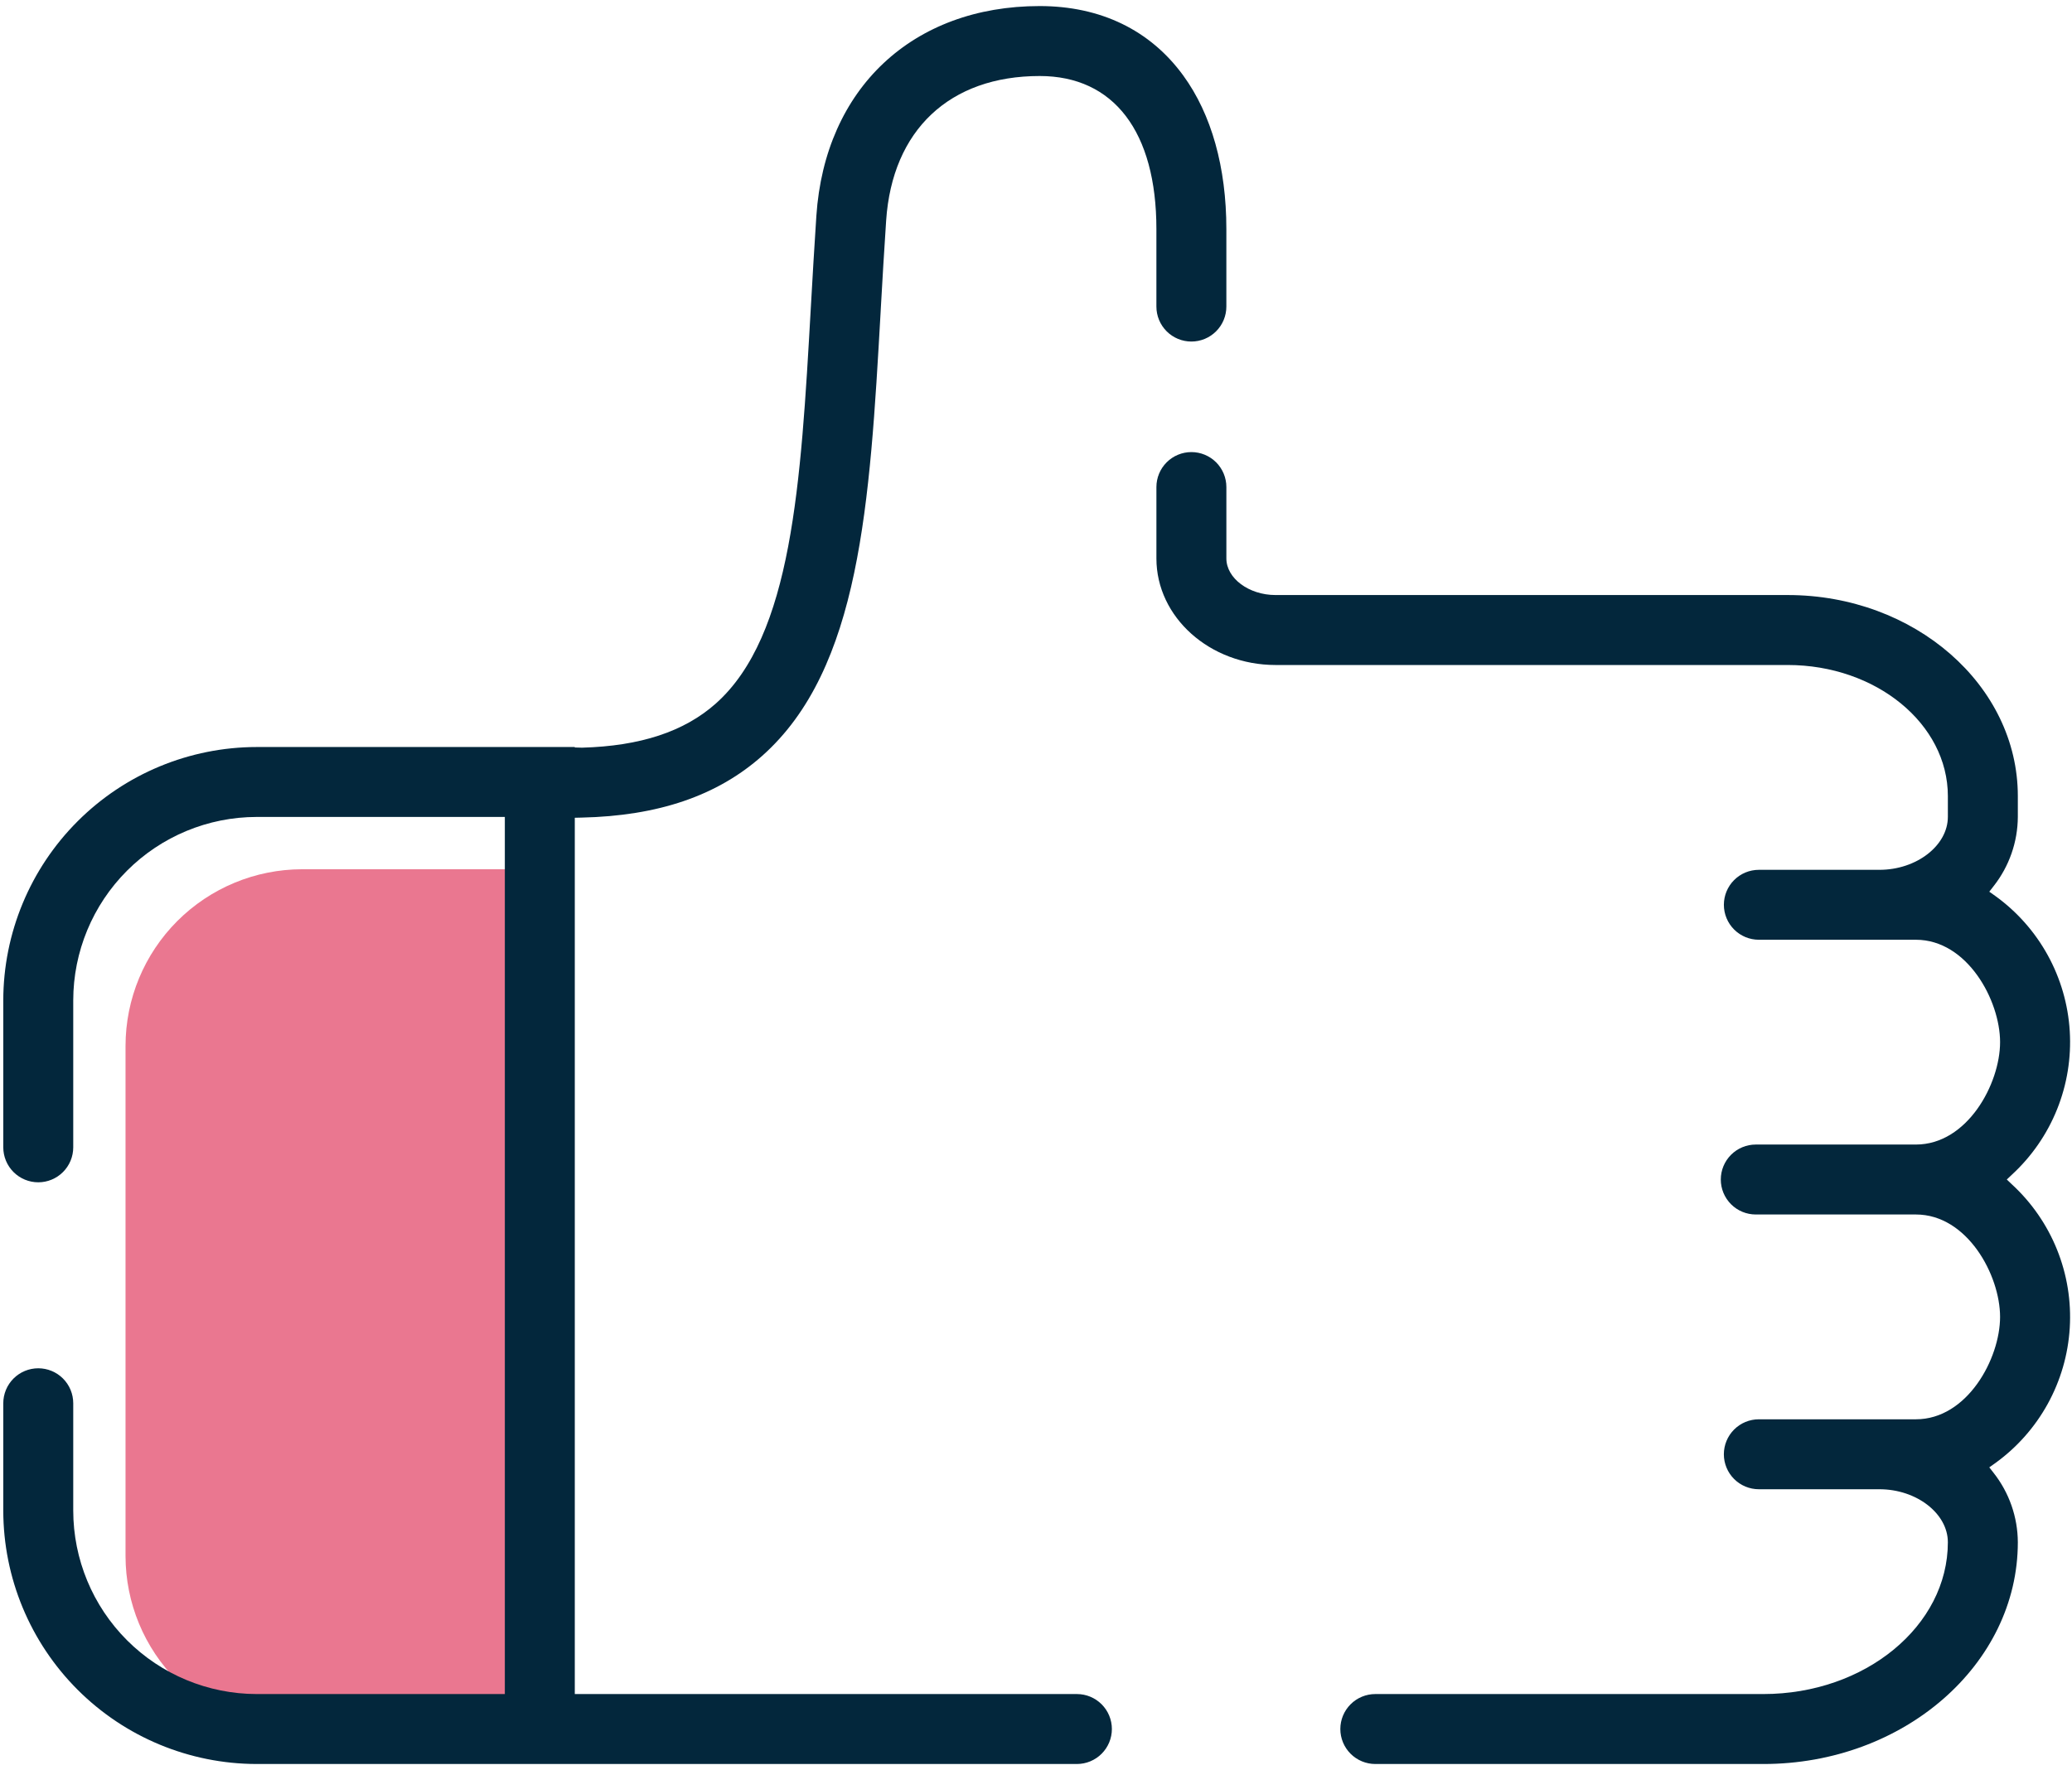
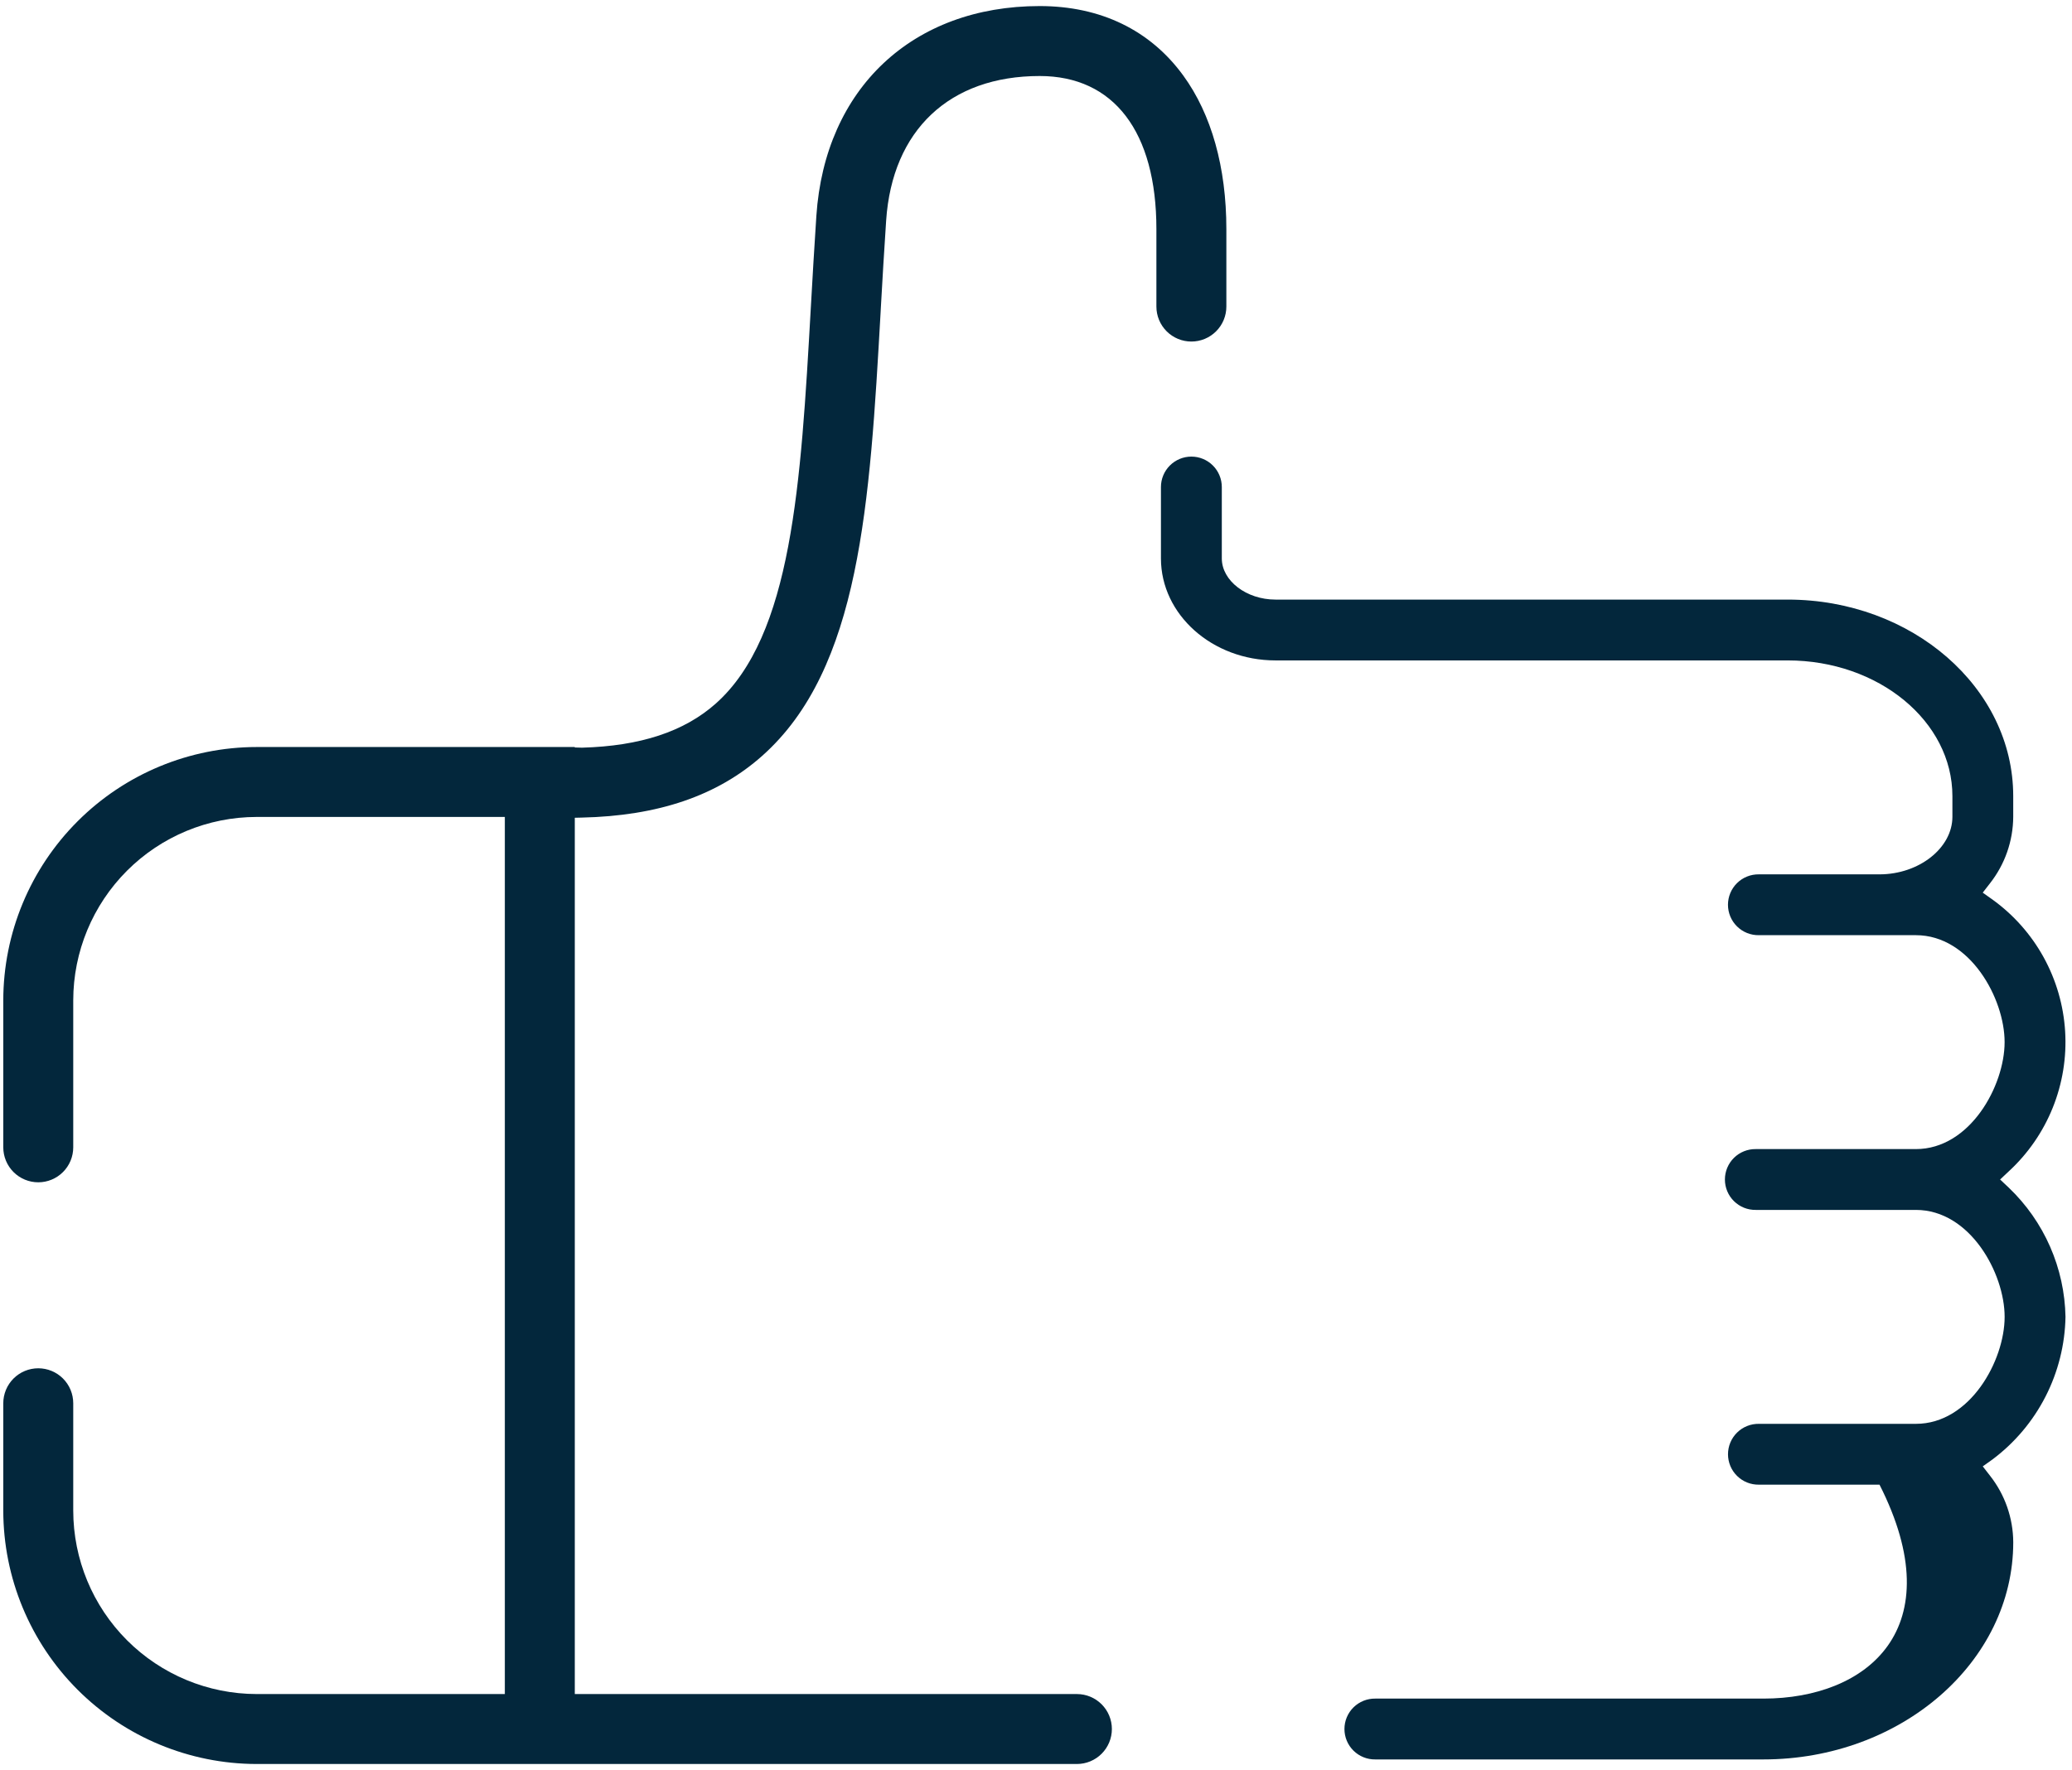
<svg xmlns="http://www.w3.org/2000/svg" width="316" height="270" viewBox="0 0 316 270" fill="none">
  <g opacity="0.659">
-     <path d="M46.081 132.592C38.939 132.599 32.092 135.44 27.042 140.49C21.993 145.539 19.152 152.386 19.145 159.528V237.369C19.153 244.51 21.993 251.357 27.043 256.406C32.093 261.456 38.939 264.297 46.081 264.305H82.888V132.592H46.081Z" fill="#DF3157" />
-   </g>
-   <path d="M209.749 269.075C208.334 269.075 206.977 268.513 205.977 267.512C204.976 266.512 204.414 265.155 204.414 263.74C204.414 262.325 204.976 260.968 205.977 259.968C206.977 258.967 208.334 258.405 209.749 258.405H268.931C284.444 258.405 297.067 248.019 297.067 235.247C297.067 230.866 292.294 227.165 286.64 227.165H268.24C266.825 227.165 265.468 226.603 264.468 225.602C263.467 224.602 262.905 223.245 262.905 221.83C262.905 220.415 263.467 219.058 264.468 218.058C265.468 217.057 266.825 216.495 268.24 216.495H292.196C300.029 216.495 305.031 207.244 305.031 200.875C305.031 194.506 300.031 185.255 292.196 185.255H267.773C266.358 185.255 265.001 184.693 264.001 183.692C263 182.692 262.438 181.335 262.438 179.92C262.438 178.505 263 177.148 264.001 176.148C265.001 175.147 266.358 174.585 267.773 174.585H292.197C300.03 174.585 305.032 165.334 305.032 158.965C305.032 152.596 300.03 143.347 292.197 143.347H268.241C266.827 143.347 265.47 142.785 264.47 141.785C263.47 140.785 262.908 139.428 262.908 138.013C262.908 136.599 263.47 135.242 264.47 134.242C265.47 133.242 266.827 132.68 268.241 132.68H286.641C292.295 132.68 297.068 128.98 297.068 124.598V121.437C297.068 110.406 286.11 101.437 272.637 101.437H194.524C184.509 101.432 176.364 94.147 176.364 85.184V74.295C176.364 72.88 176.926 71.523 177.927 70.522C178.927 69.522 180.284 68.96 181.699 68.96C183.114 68.96 184.471 69.522 185.472 70.522C186.472 71.523 187.034 72.88 187.034 74.295V85.184C187.034 88.209 190.465 90.765 194.527 90.765H272.639C291.992 90.765 307.739 104.523 307.739 121.437V124.594C307.72 128.428 306.423 132.146 304.052 135.16L303.386 136.017L304.271 136.645C307.582 139.026 310.321 142.114 312.291 145.685C314.26 149.256 315.41 153.22 315.658 157.29C315.905 161.361 315.243 165.435 313.721 169.219C312.198 173.002 309.853 176.399 306.855 179.163L306.055 179.919L306.855 180.679C309.853 183.443 312.198 186.84 313.721 190.623C315.243 194.406 315.905 198.481 315.658 202.551C315.41 206.622 314.26 210.586 312.291 214.157C310.321 217.728 307.582 220.816 304.271 223.197L303.386 223.825L304.052 224.678C306.423 227.693 307.72 231.413 307.739 235.248C307.739 253.9 290.332 269.076 268.939 269.076L209.749 269.075Z" fill="#03273C" />
-   <path d="M315.008 200.874C314.939 197.184 314.141 193.545 312.66 190.165C311.179 186.785 309.043 183.732 306.377 181.181L305.035 179.918L306.377 178.655C309.298 175.959 311.583 172.648 313.067 168.96C314.55 165.272 315.195 161.3 314.954 157.333C314.712 153.365 313.592 149.501 311.673 146.019C309.753 142.538 307.084 139.528 303.858 137.206L302.387 136.162L303.494 134.736C305.77 131.842 307.017 128.272 307.036 124.59V121.438C307.036 104.905 291.603 91.46 272.636 91.46H194.528C190.088 91.46 186.338 88.584 186.338 85.181V74.291C186.338 73.06 185.849 71.879 184.978 71.009C184.108 70.138 182.927 69.649 181.696 69.649C180.465 69.649 179.285 70.138 178.414 71.009C177.544 71.879 177.055 73.06 177.055 74.291V85.18C177.058 93.759 184.891 100.738 194.528 100.738H272.636C286.491 100.738 297.761 110.024 297.761 121.438V124.591C297.761 129.35 292.672 133.371 286.64 133.371H268.24C267.625 133.362 267.014 133.475 266.443 133.704C265.872 133.933 265.353 134.274 264.915 134.705C264.477 135.137 264.129 135.652 263.891 136.219C263.654 136.786 263.532 137.395 263.532 138.01C263.532 138.625 263.654 139.234 263.891 139.802C264.129 140.369 264.477 140.884 264.915 141.315C265.353 141.747 265.872 142.087 266.443 142.317C267.014 142.546 267.625 142.659 268.24 142.65H292.193C300.452 142.65 305.722 152.311 305.722 158.964C305.722 165.617 300.453 175.278 292.193 175.278H267.773C267.158 175.269 266.547 175.382 265.976 175.611C265.405 175.84 264.886 176.181 264.448 176.612C264.01 177.044 263.662 177.559 263.424 178.126C263.187 178.693 263.065 179.302 263.065 179.917C263.065 180.532 263.187 181.141 263.424 181.709C263.662 182.276 264.01 182.791 264.448 183.222C264.886 183.654 265.405 183.994 265.976 184.224C266.547 184.453 267.158 184.566 267.773 184.557H292.197C300.456 184.557 305.726 194.221 305.726 200.875C305.726 207.529 300.458 217.188 292.197 217.188H268.245C267.63 217.179 267.019 217.292 266.448 217.521C265.877 217.75 265.358 218.091 264.92 218.522C264.482 218.954 264.134 219.469 263.896 220.036C263.659 220.603 263.537 221.212 263.537 221.827C263.537 222.442 263.659 223.051 263.896 223.619C264.134 224.186 264.482 224.701 264.92 225.132C265.358 225.564 265.877 225.904 266.448 226.134C267.019 226.363 267.63 226.476 268.245 226.467H286.645C292.677 226.467 297.766 230.487 297.766 235.247C297.766 248.397 284.834 259.099 268.936 259.099H209.749C209.134 259.09 208.523 259.203 207.952 259.432C207.381 259.661 206.862 260.002 206.424 260.433C205.986 260.865 205.638 261.38 205.4 261.947C205.163 262.514 205.041 263.123 205.041 263.738C205.041 264.353 205.163 264.962 205.4 265.53C205.638 266.097 205.986 266.612 206.424 267.043C206.862 267.475 207.381 267.815 207.952 268.044C208.523 268.274 209.134 268.387 209.749 268.378H268.931C289.942 268.378 307.04 253.517 307.04 235.247C307.021 231.565 305.774 227.995 303.498 225.101L302.391 223.675L303.862 222.627C307.254 220.09 310.022 216.812 311.954 213.041C313.886 209.271 314.93 205.109 315.007 200.874" fill="#03273C" />
+     </g>
+   <path d="M315.008 200.874C314.939 197.184 314.141 193.545 312.66 190.165C311.179 186.785 309.043 183.732 306.377 181.181L305.035 179.918L306.377 178.655C309.298 175.959 311.583 172.648 313.067 168.96C314.55 165.272 315.195 161.3 314.954 157.333C314.712 153.365 313.592 149.501 311.673 146.019C309.753 142.538 307.084 139.528 303.858 137.206L302.387 136.162L303.494 134.736C305.77 131.842 307.017 128.272 307.036 124.59V121.438C307.036 104.905 291.603 91.46 272.636 91.46H194.528C190.088 91.46 186.338 88.584 186.338 85.181V74.291C186.338 73.06 185.849 71.879 184.978 71.009C184.108 70.138 182.927 69.649 181.696 69.649C180.465 69.649 179.285 70.138 178.414 71.009C177.544 71.879 177.055 73.06 177.055 74.291V85.18C177.058 93.759 184.891 100.738 194.528 100.738H272.636C286.491 100.738 297.761 110.024 297.761 121.438V124.591C297.761 129.35 292.672 133.371 286.64 133.371H268.24C267.625 133.362 267.014 133.475 266.443 133.704C265.872 133.933 265.353 134.274 264.915 134.705C264.477 135.137 264.129 135.652 263.891 136.219C263.654 136.786 263.532 137.395 263.532 138.01C263.532 138.625 263.654 139.234 263.891 139.802C264.129 140.369 264.477 140.884 264.915 141.315C265.353 141.747 265.872 142.087 266.443 142.317C267.014 142.546 267.625 142.659 268.24 142.65H292.193C300.452 142.65 305.722 152.311 305.722 158.964C305.722 165.617 300.453 175.278 292.193 175.278H267.773C267.158 175.269 266.547 175.382 265.976 175.611C265.405 175.84 264.886 176.181 264.448 176.612C264.01 177.044 263.662 177.559 263.424 178.126C263.187 178.693 263.065 179.302 263.065 179.917C263.065 180.532 263.187 181.141 263.424 181.709C263.662 182.276 264.01 182.791 264.448 183.222C264.886 183.654 265.405 183.994 265.976 184.224C266.547 184.453 267.158 184.566 267.773 184.557H292.197C300.456 184.557 305.726 194.221 305.726 200.875C305.726 207.529 300.458 217.188 292.197 217.188H268.245C267.63 217.179 267.019 217.292 266.448 217.521C265.877 217.75 265.358 218.091 264.92 218.522C264.482 218.954 264.134 219.469 263.896 220.036C263.659 220.603 263.537 221.212 263.537 221.827C263.537 222.442 263.659 223.051 263.896 223.619C264.134 224.186 264.482 224.701 264.92 225.132C265.358 225.564 265.877 225.904 266.448 226.134C267.019 226.363 267.63 226.476 268.245 226.467H286.645C297.766 248.397 284.834 259.099 268.936 259.099H209.749C209.134 259.09 208.523 259.203 207.952 259.432C207.381 259.661 206.862 260.002 206.424 260.433C205.986 260.865 205.638 261.38 205.4 261.947C205.163 262.514 205.041 263.123 205.041 263.738C205.041 264.353 205.163 264.962 205.4 265.53C205.638 266.097 205.986 266.612 206.424 267.043C206.862 267.475 207.381 267.815 207.952 268.044C208.523 268.274 209.134 268.387 209.749 268.378H268.931C289.942 268.378 307.04 253.517 307.04 235.247C307.021 231.565 305.774 227.995 303.498 225.101L302.391 223.675L303.862 222.627C307.254 220.09 310.022 216.812 311.954 213.041C313.886 209.271 314.93 205.109 315.007 200.874" fill="#03273C" />
  <path d="M39.147 269.075C28.901 269.063 19.079 264.989 11.833 257.744C4.588 250.5 0.512 240.677 0.5 230.432L0.5 214.049C0.5 212.634 1.062 211.277 2.063 210.276C3.063 209.276 4.42 208.714 5.835 208.714C7.25 208.714 8.607 209.276 9.607 210.276C10.608 211.277 11.17 212.634 11.17 214.049V230.425C11.177 237.843 14.127 244.955 19.372 250.2C24.617 255.446 31.729 258.397 39.147 258.405H76.992V124.614H39.143C31.726 124.621 24.615 127.57 19.371 132.815C14.127 138.059 11.177 145.17 11.17 152.587V175.01C11.17 176.425 10.608 177.782 9.607 178.782C8.607 179.783 7.25 180.345 5.835 180.345C4.42 180.345 3.063 179.783 2.063 178.782C1.062 177.782 0.5 176.425 0.5 175.01L0.5 152.591C0.512 142.345 4.588 132.522 11.833 125.278C19.078 118.033 28.901 113.959 39.147 113.948H87.662V114.017L88.772 114.048C97.652 113.802 104.326 111.606 109.141 107.339C120.817 96.977 122.132 73.839 123.651 47.054C123.915 42.43 124.182 37.719 124.504 32.918C125.813 13.482 139.185 0.925 158.562 0.925C167.848 0.925 175.417 4.592 180.462 11.525C184.762 17.432 187.032 25.532 187.032 34.95V46.763C187.032 47.463 186.894 48.157 186.626 48.804C186.358 49.452 185.965 50.04 185.469 50.535C184.974 51.031 184.386 51.424 183.739 51.692C183.091 51.96 182.398 52.098 181.697 52.098C180.996 52.098 180.303 51.96 179.655 51.692C179.008 51.424 178.42 51.031 177.925 50.535C177.429 50.04 177.036 49.452 176.768 48.804C176.5 48.157 176.362 47.463 176.362 46.763V34.951C176.362 20.108 169.875 11.595 158.562 11.595C144.832 11.595 136.077 19.834 135.147 33.636C134.835 38.211 134.578 42.736 134.328 47.116L134.304 47.588C132.649 76.788 131.22 102.008 116.221 115.314C109.387 121.381 100.379 124.458 88.682 124.714L87.662 124.738V258.405H164.237C165.652 258.405 167.009 258.967 168.009 259.967C169.01 260.968 169.572 262.325 169.572 263.74C169.572 265.155 169.01 266.512 168.009 267.512C167.009 268.513 165.652 269.075 164.237 269.075H39.147Z" fill="#03273C" />
</svg>